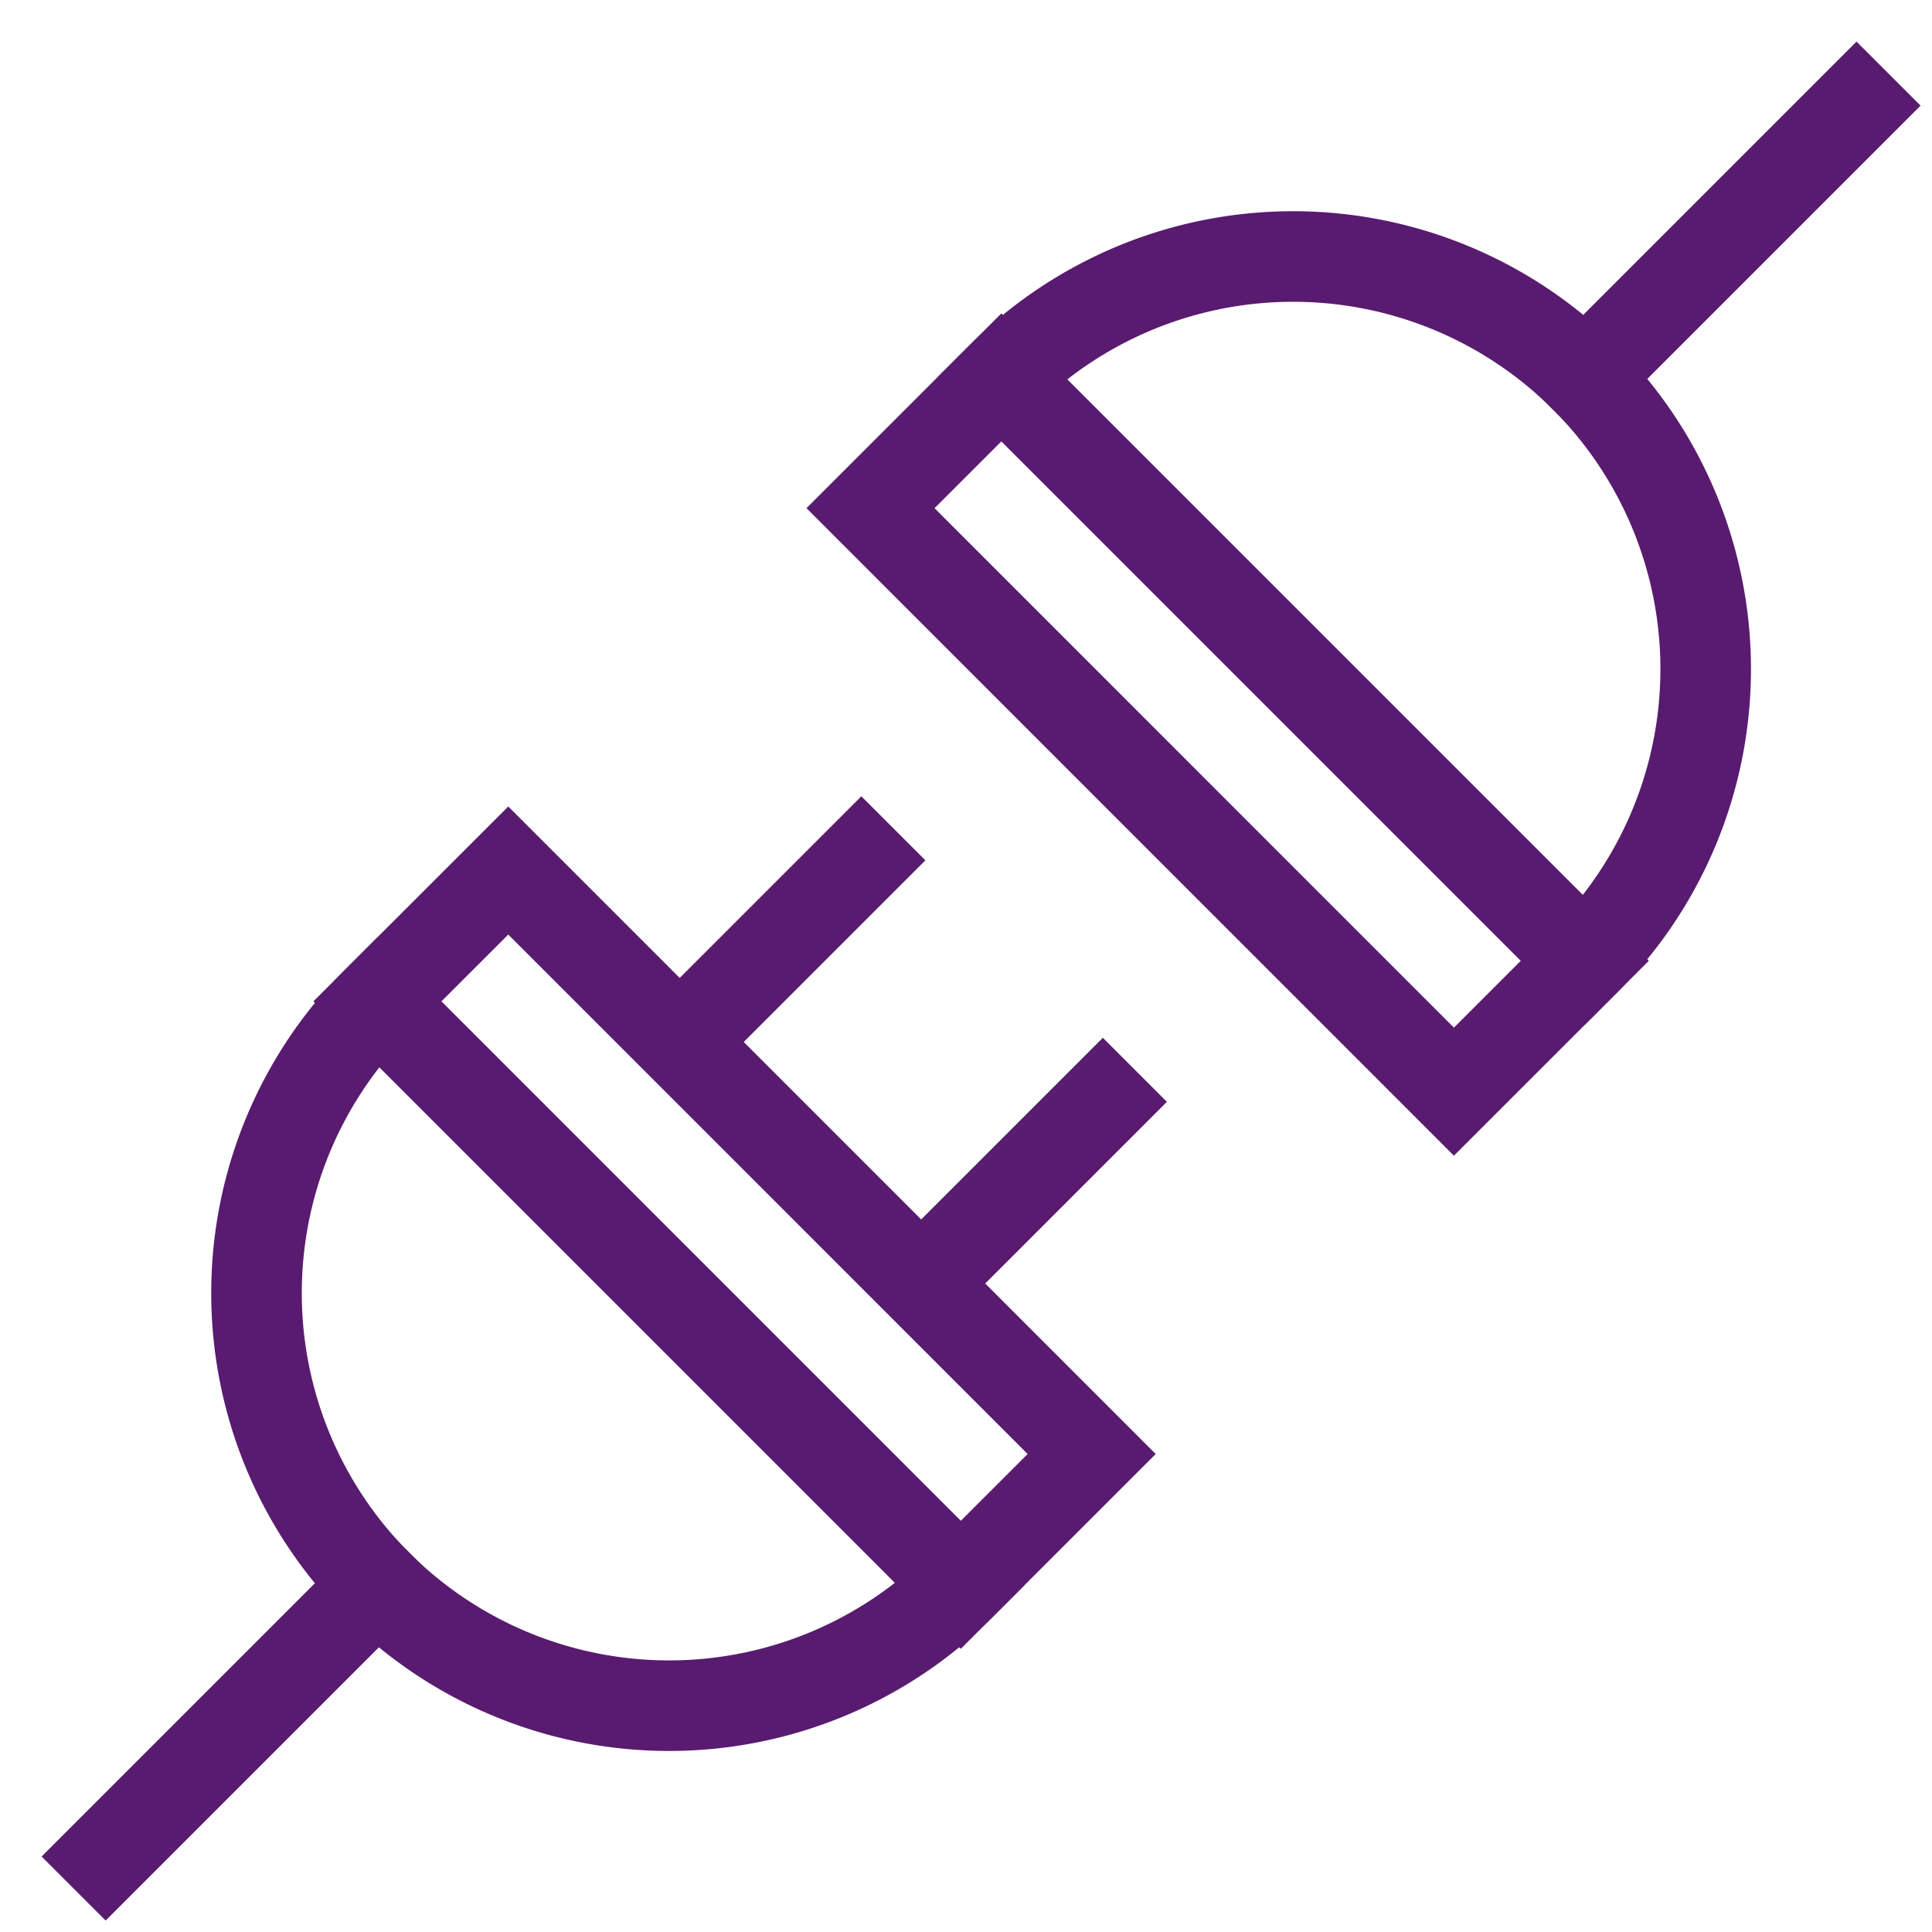
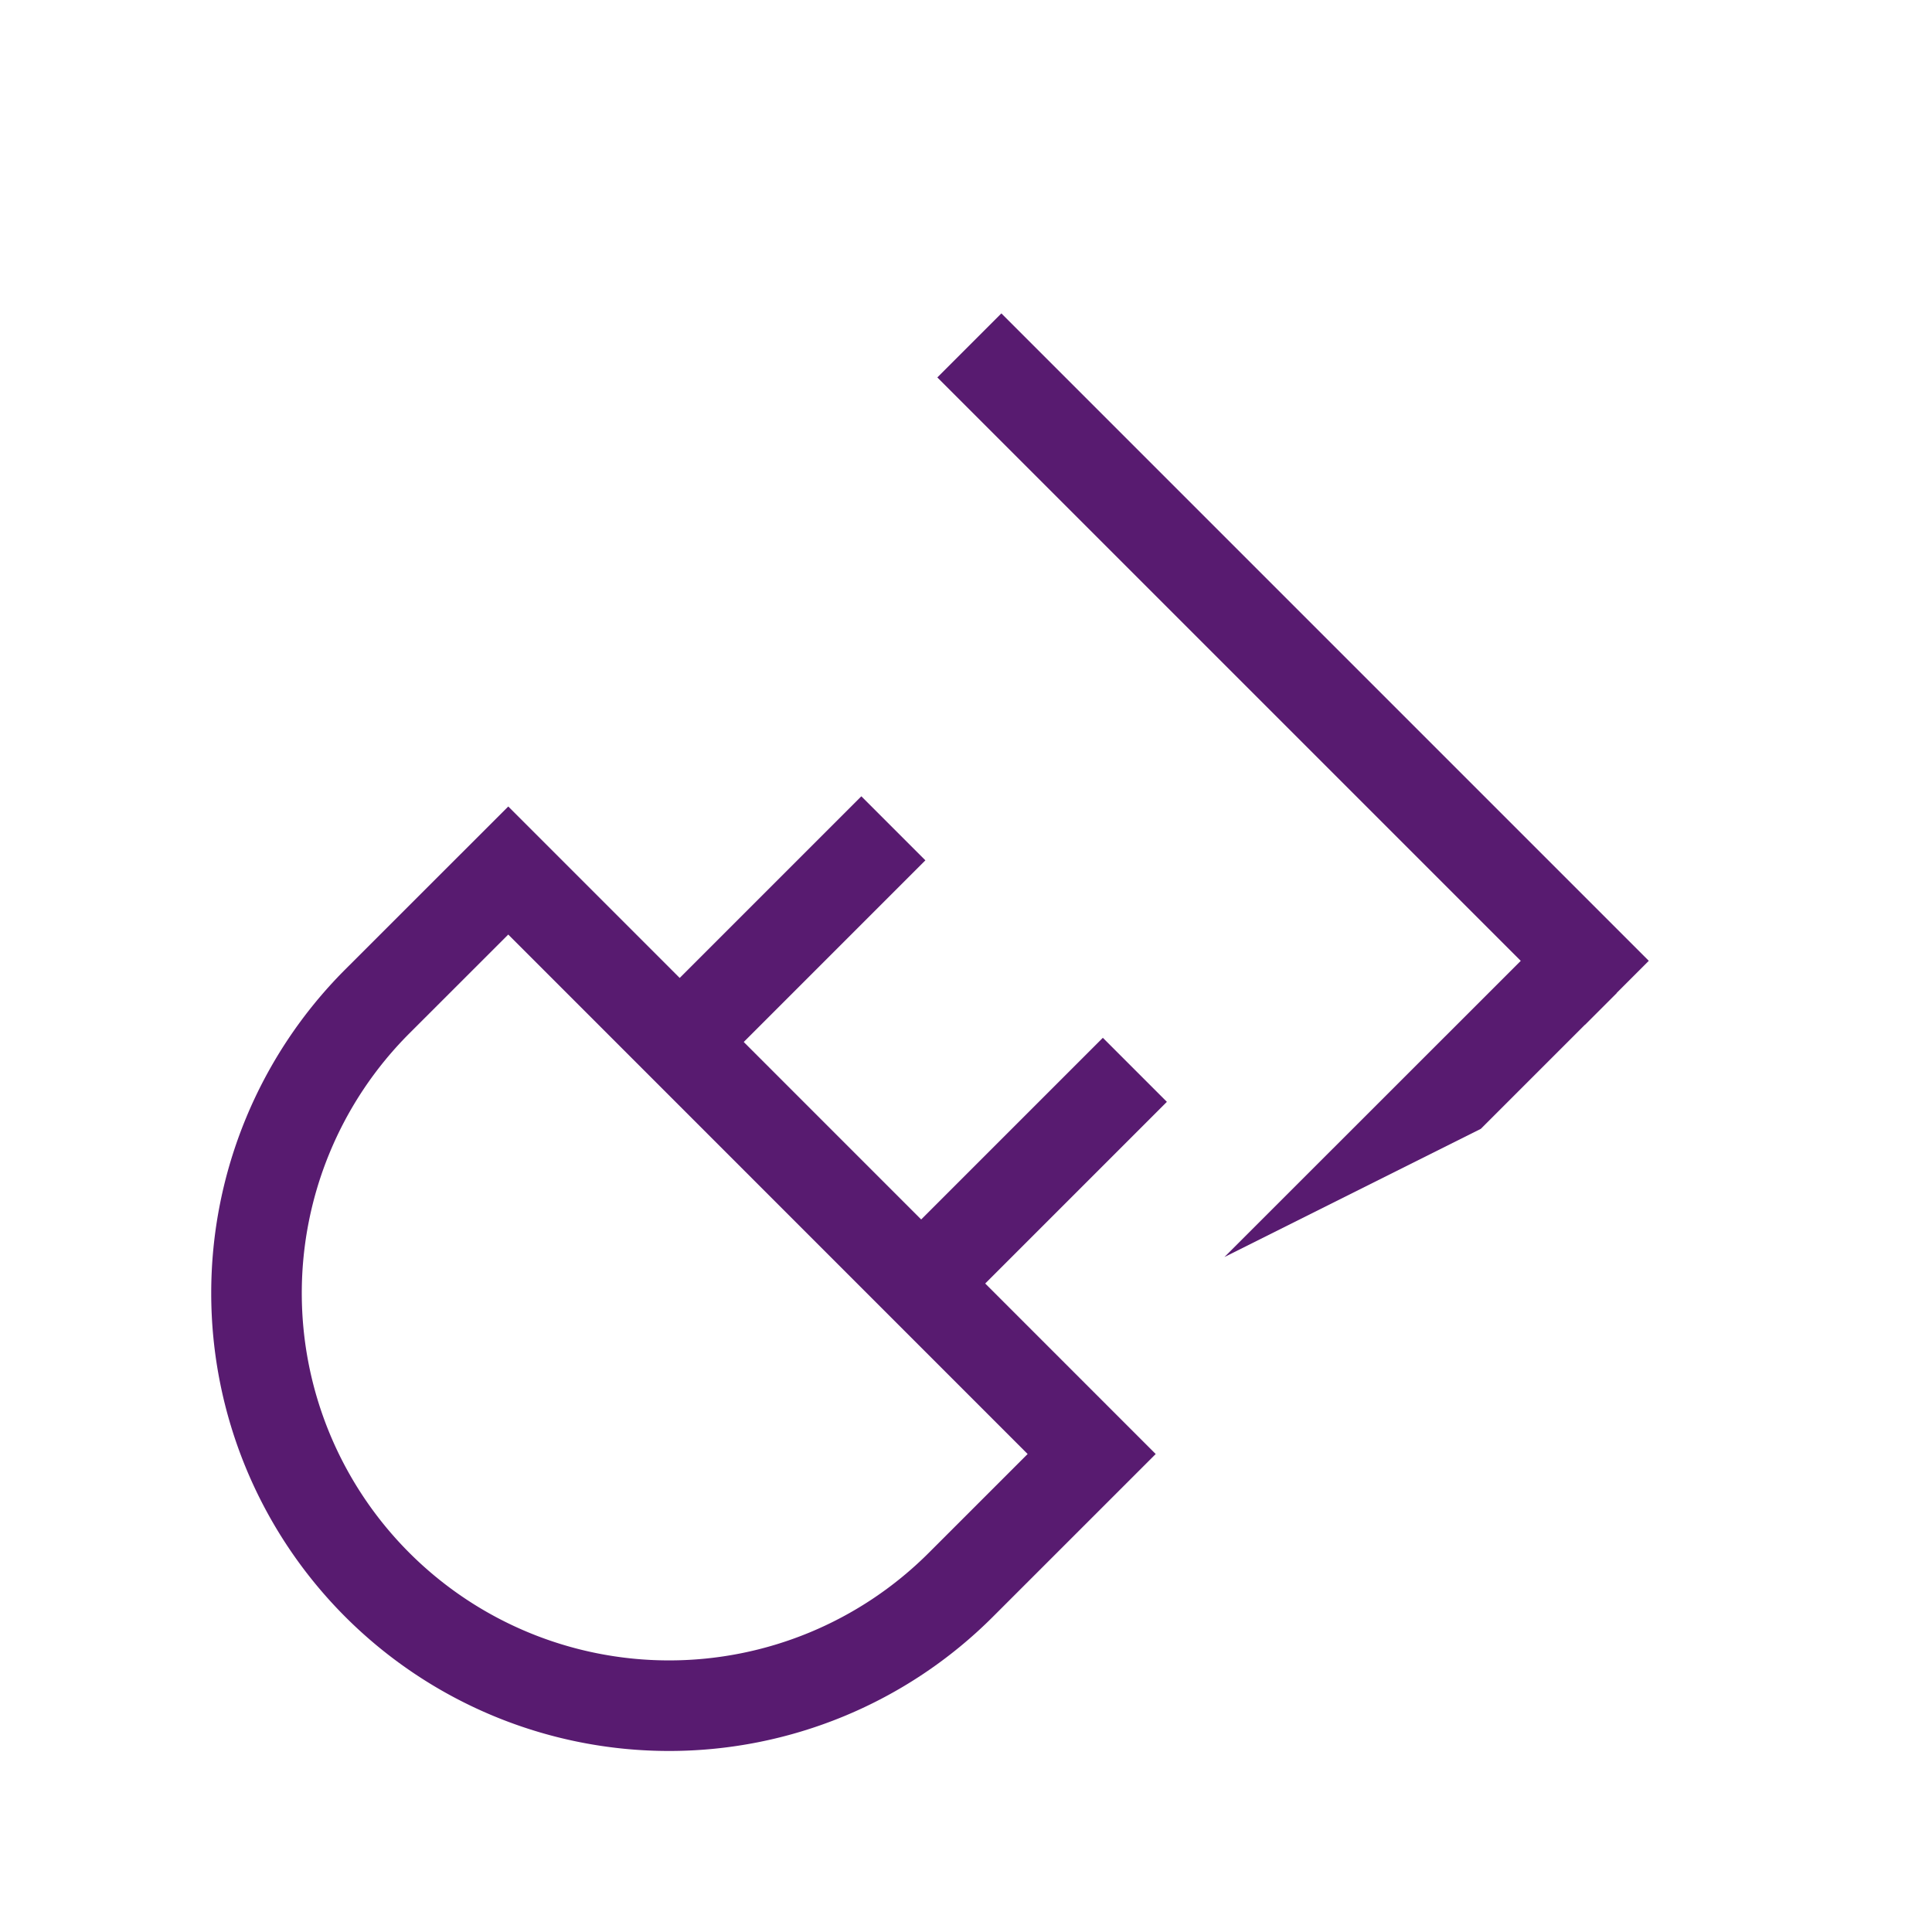
<svg xmlns="http://www.w3.org/2000/svg" width="64" height="64" viewBox="0 0 64 64">
  <g class="nc-icon-wrapper" fill="#581B70" stroke-linecap="square" stroke-linejoin="miter" transform="translate(0.5 0.5)" stroke-miterlimit="10">
    <line x1="32.672" y1="12.003" x2="51.997" y2="31.328" fill="none" stroke="#581B70" stroke-width="3" data-cap="butt" data-color="color-2" stroke-linecap="butt" />
-     <line x1="3" y1="61" x2="12.003" y2="51.997" fill="none" stroke="#581B70" stroke-width="3" />
    <line x1="28.033" y1="28" x2="22.033" y2="34" fill="none" stroke="#581B70" stroke-width="3" />
    <line x1="36.033" y1="36" x2="30.033" y2="42" fill="none" stroke="#581B70" stroke-width="3" />
    <path d="M16.337,28.337,12,32.672A13.665,13.665,0,0,0,31.328,52l4.335-4.334Z" fill="none" stroke="#581B70" stroke-width="3" />
-     <line x1="61" y1="3" x2="51.997" y2="12.003" fill="none" stroke="#581B70" stroke-width="3" data-color="color-2" />
-     <path d="M47.663,35.663,52,31.328A13.665,13.665,0,0,0,32.672,12l-4.335,4.334Z" fill="none" stroke="#581B70" stroke-width="3" data-color="color-2" />
-     <line x1="12.003" y1="32.672" x2="31.328" y2="51.998" fill="none" stroke="#581B70" stroke-width="3" data-cap="butt" stroke-linecap="butt" />
+     <path d="M47.663,35.663,52,31.328l-4.335,4.334Z" fill="none" stroke="#581B70" stroke-width="3" data-color="color-2" />
  </g>
</svg>